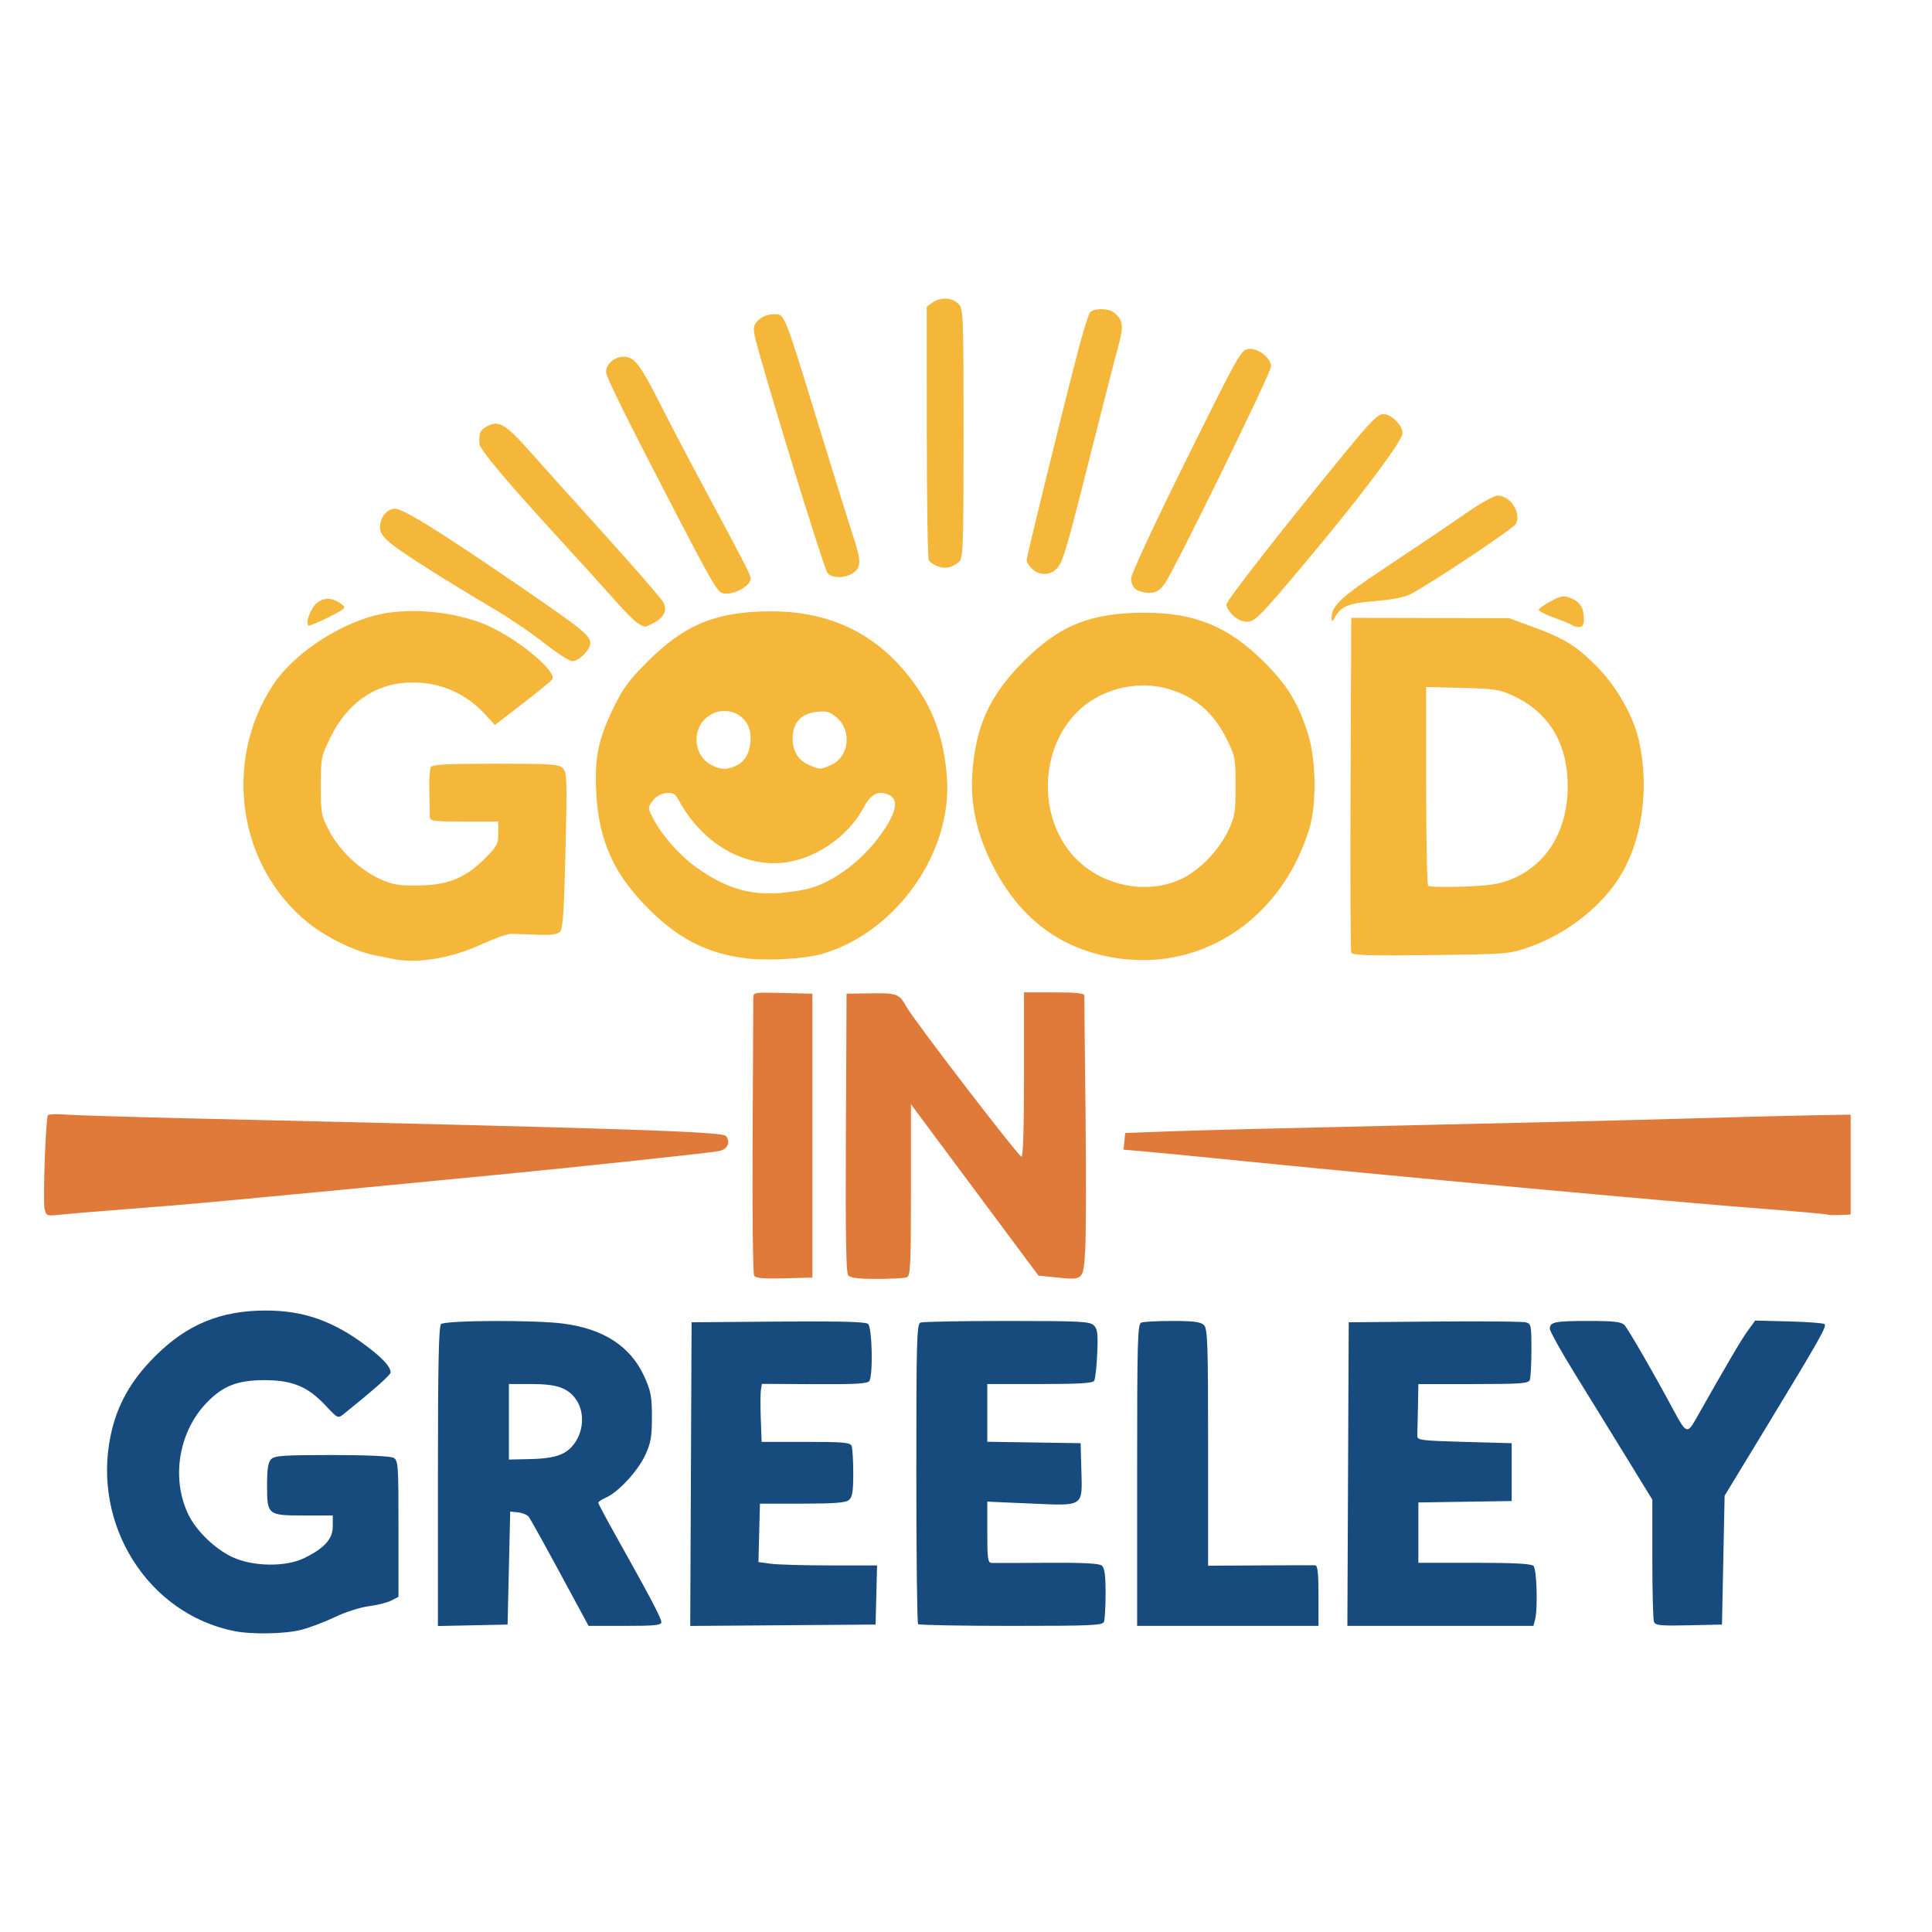
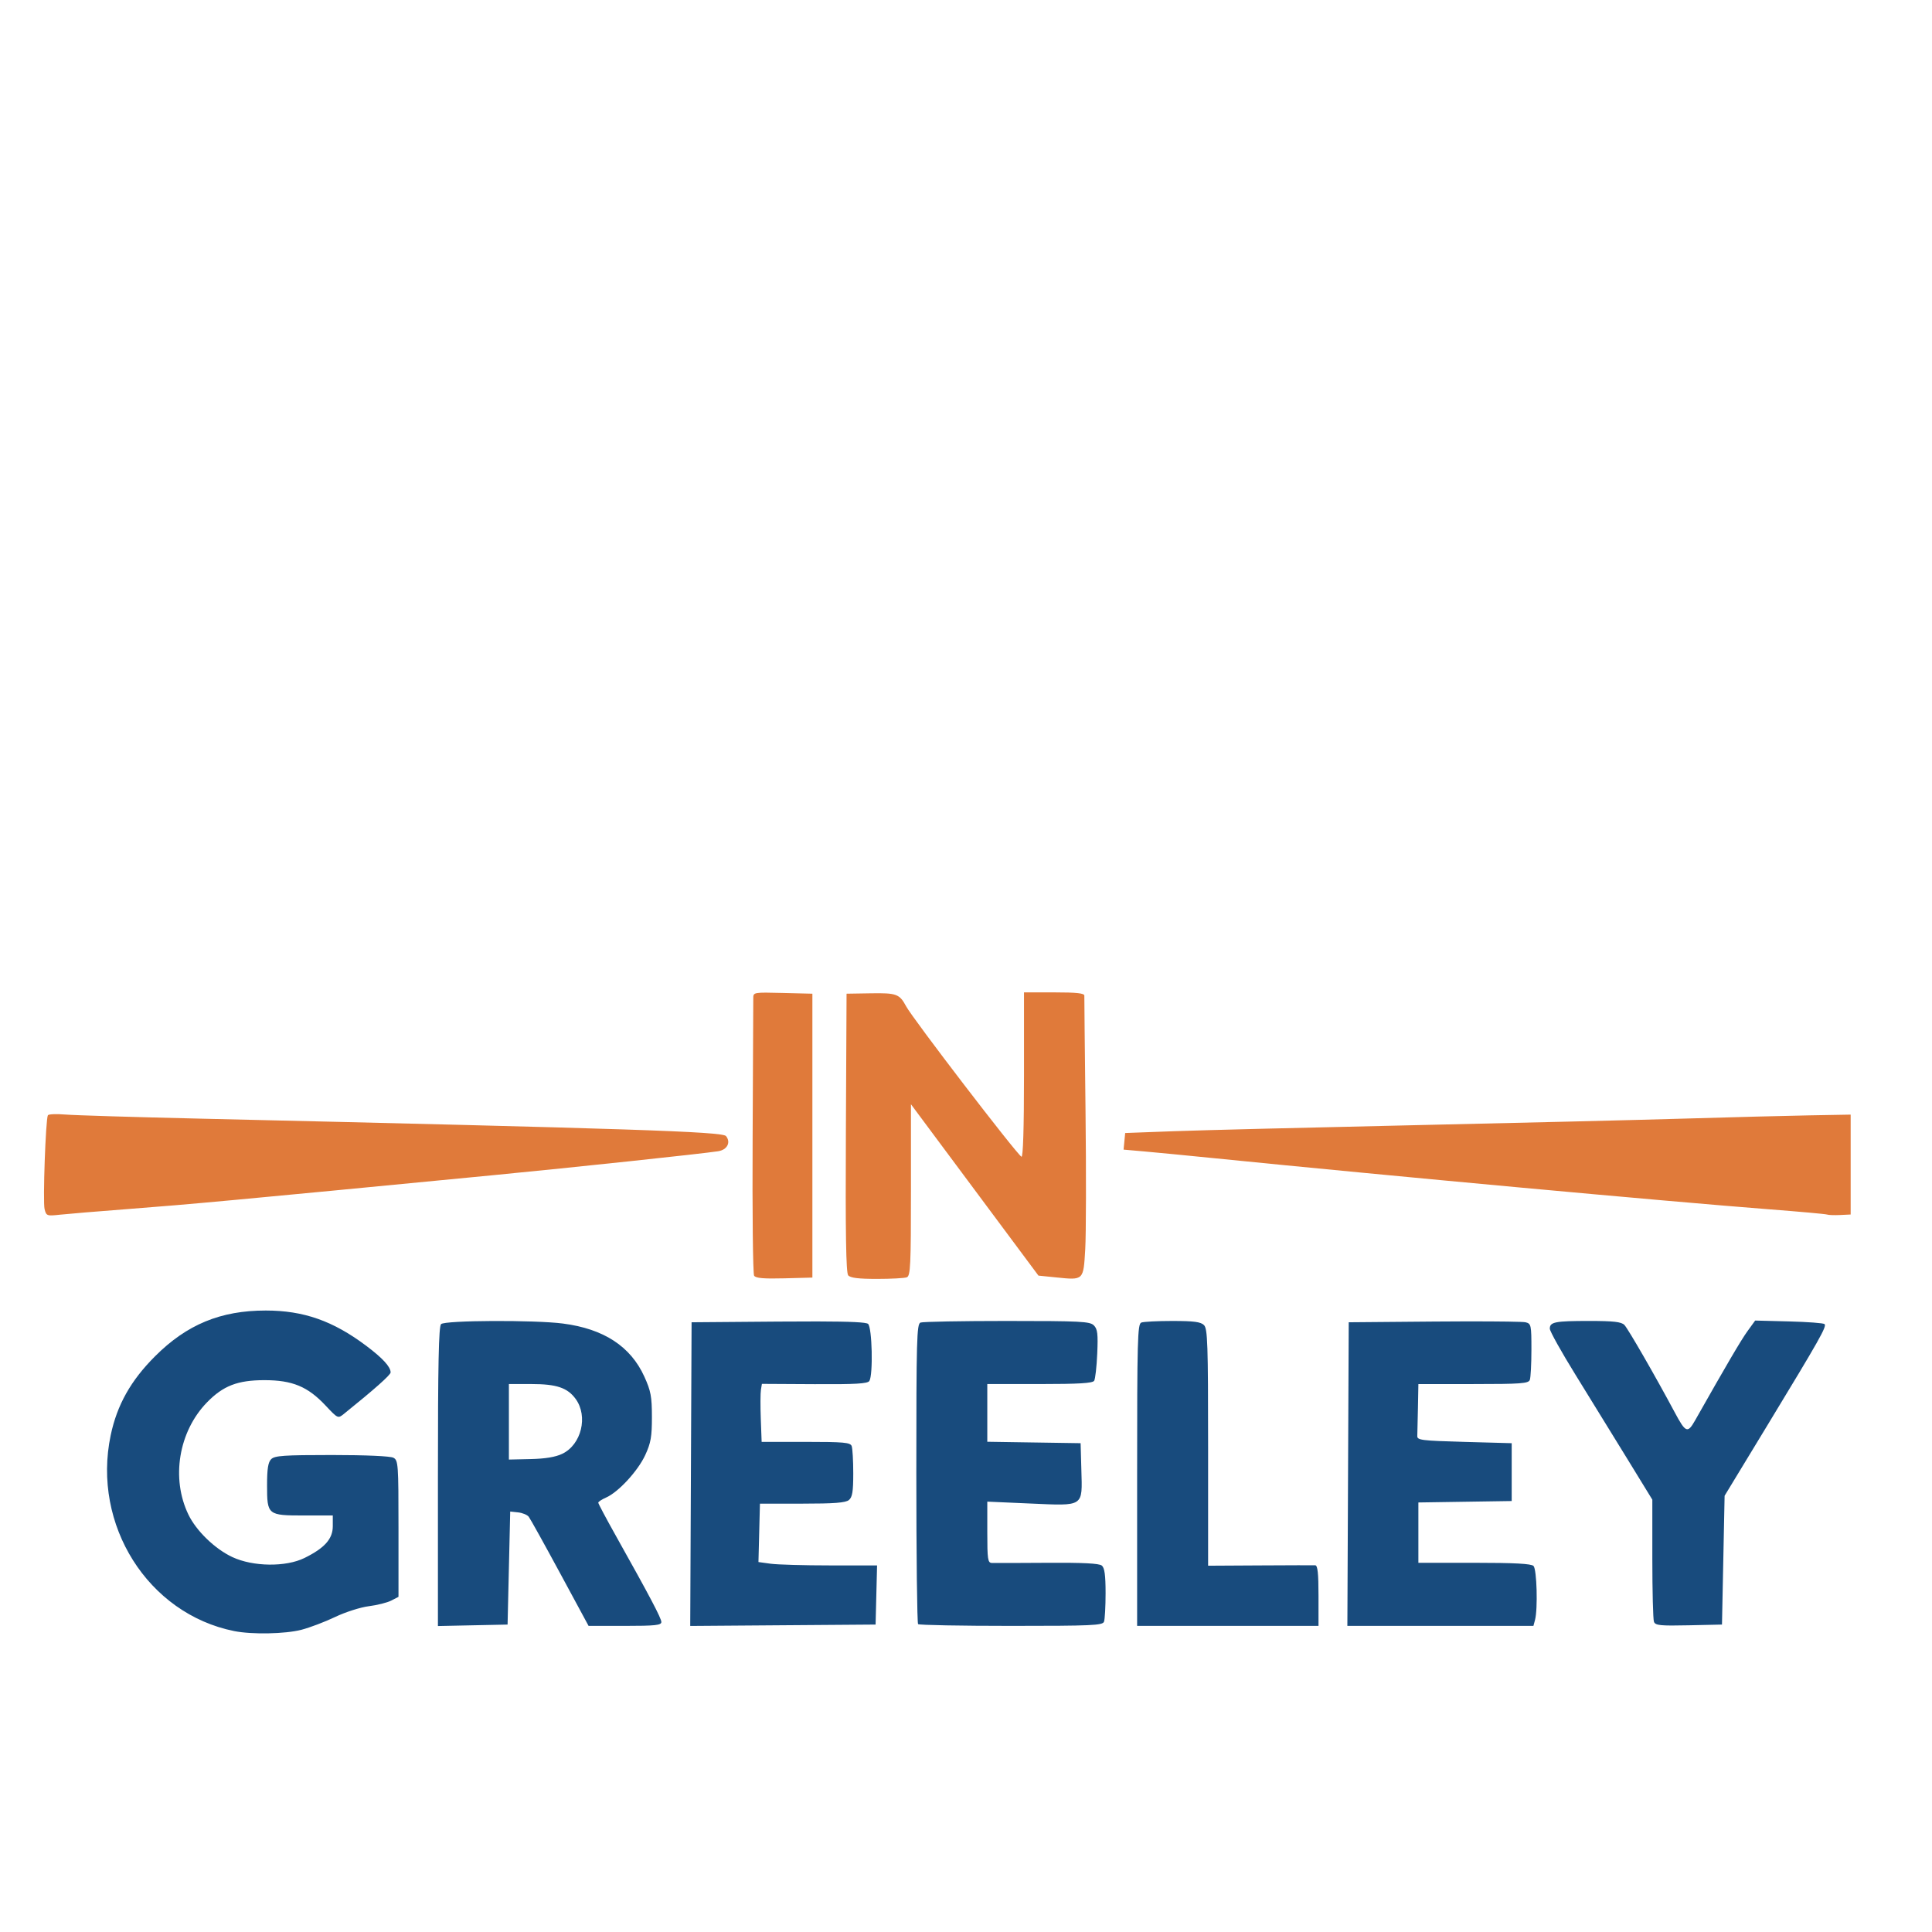
<svg xmlns="http://www.w3.org/2000/svg" width="500" zoomAndPan="magnify" viewBox="0 0 375 375" height="500" preserveAspectRatio="xMidYMid meet" version="1.0" id="svg1">
  <defs id="defs1" />
-   <path id="path52" style="fill:#f4b73a;stroke-width:0.51;fill-opacity:1" d="M 183.634 57.967 C 182.735 57.926 181.792 58.174 181.011 58.721 L 179.877 59.517 L 179.886 83.849 C 179.89 97.232 180.069 108.459 180.283 108.795 C 180.497 109.132 181.239 109.631 181.932 109.906 L 181.934 109.906 C 183.385 110.479 184.85 110.185 186.127 109.063 C 186.954 108.338 187.02 106.491 187.02 84.125 C 187.02 60.649 186.992 59.94 186 58.948 C 185.39 58.338 184.534 58.008 183.634 57.967 z M 213.719 60.006 C 212.801 60.012 211.931 60.227 211.579 60.65 C 211.267 61.026 210.21 64.413 209.228 68.177 C 206.24 79.629 199.266 108.029 199.266 108.746 C 199.266 109.116 199.78 109.896 200.408 110.481 C 201.916 111.887 204.227 111.652 205.446 109.969 C 206.467 108.559 207.317 105.542 212.49 84.968 C 214.431 77.251 216.49 69.245 217.066 67.176 C 218.166 63.228 218 62.045 216.148 60.623 C 215.604 60.205 214.637 60 213.719 60.006 z M 150.154 60.989 C 149.111 60.989 147.983 61.413 147.277 62.071 C 146.319 62.964 146.173 63.478 146.451 65.005 C 147.1 68.581 159.51 109.157 160.547 111.095 C 161.095 112.119 163.532 112.329 165.104 111.488 C 167.202 110.365 167.289 109.193 165.64 104.2 C 164.788 101.62 161.685 91.664 158.744 82.075 C 152.059 60.281 152.346 60.989 150.154 60.989 z M 242.405 67.724 C 240.893 67.872 240.546 68.485 230.224 89.304 C 224.247 101.359 219.58 111.381 219.557 112.213 C 219.531 113.1 219.892 113.967 220.458 114.381 C 220.976 114.76 222.148 115.071 223.062 115.071 C 224.341 115.071 225.019 114.684 226 113.398 C 227.712 111.155 246.715 72.358 246.715 71.108 C 246.715 69.513 244.212 67.547 242.405 67.724 z M 121.348 69.249 C 119.502 69.069 117.633 70.561 117.633 72.215 C 117.633 73.144 121.689 81.329 131.534 100.274 C 137.405 111.572 139.084 114.522 139.907 114.983 C 141.569 115.913 145.695 113.977 145.695 112.269 C 145.695 111.593 144.803 109.852 137.197 95.682 C 134.11 89.93 130.252 82.583 128.624 79.356 C 124.372 70.931 123.299 69.44 121.348 69.249 z M 268.469 80.376 C 267.483 80.376 266.04 81.81 261.665 87.136 C 249.003 102.551 238.042 116.569 238.042 117.347 C 238.042 117.804 238.605 118.741 239.294 119.43 C 240.06 120.196 241.134 120.683 242.06 120.683 C 243.365 120.683 244.331 119.794 249.142 114.177 C 261.698 99.517 272.227 85.788 272.227 84.076 C 272.227 82.512 270.057 80.376 268.469 80.376 z M 96.211 82.238 C 95.705 82.235 95.215 82.393 94.674 82.673 C 93.205 83.433 92.885 84.125 93.064 86.159 C 93.165 87.3 98.461 93.59 108.959 105.037 C 113.309 109.779 118.201 115.182 119.832 117.042 C 121.462 118.903 123.299 120.704 123.914 121.046 C 125.319 121.827 125.08 121.837 126.828 120.933 C 128.909 119.857 129.574 118.459 128.748 116.892 C 128.388 116.208 123.271 110.312 117.378 103.79 C 111.485 97.268 104.957 90.005 102.87 87.649 C 99.375 83.703 97.728 82.247 96.211 82.238 z M 290.698 96.193 C 290.003 96.193 287.317 97.691 284.544 99.625 C 281.838 101.513 275.216 105.979 269.829 109.548 C 260.16 115.955 258.42 117.558 258.469 120.019 C 258.484 120.785 258.592 120.748 259.126 119.786 C 260.303 117.668 261.833 117.059 267.004 116.653 C 270.135 116.407 272.627 115.921 273.744 115.339 C 277.811 113.22 293.735 102.608 294.227 101.688 C 295.349 99.591 293.168 96.193 290.698 96.193 z M 76.657 98.744 C 75.093 98.744 73.755 100.426 73.755 102.394 C 73.755 103.404 74.34 104.253 75.924 105.541 C 78.202 107.392 86.578 112.702 95.823 118.154 C 98.839 119.934 103.281 122.951 105.694 124.862 C 108.108 126.772 110.529 128.336 111.075 128.336 C 112.336 128.336 114.573 126.128 114.573 124.884 C 114.573 123.345 113.207 122.24 100.711 113.673 C 85.192 103.034 78.279 98.744 76.657 98.744 z M 303.229 115.778 C 302.685 115.861 302.05 116.152 301.008 116.698 C 299.712 117.377 298.66 118.133 298.671 118.378 C 298.682 118.624 300.098 119.333 301.818 119.956 C 303.538 120.579 305.082 121.227 305.251 121.396 C 305.421 121.565 305.981 121.704 306.495 121.704 C 307.199 121.704 307.43 121.316 307.43 120.139 C 307.43 117.988 306.722 116.854 304.907 116.102 C 304.225 115.82 303.772 115.695 303.229 115.778 z M 63.847 116.237 C 63.065 116.184 62.325 116.426 61.605 116.963 C 60.388 117.872 59.237 120.79 59.854 121.406 C 59.99 121.543 61.728 120.836 63.716 119.834 C 67.107 118.127 67.269 117.969 66.334 117.286 C 65.451 116.64 64.628 116.29 63.847 116.237 z M 79.967 118.608 C 77.47 118.62 75.07 118.88 72.97 119.413 C 65.248 121.369 56.779 127.133 52.917 133.061 C 43.208 147.963 46.259 168.231 59.856 179.149 C 63.362 181.963 68.876 184.648 72.735 185.418 C 74.279 185.727 76 186.07 76.562 186.18 C 81.084 187.071 87.644 185.96 93.359 183.334 C 95.863 182.184 98.502 181.25 99.226 181.26 C 99.949 181.269 102.214 181.346 104.257 181.43 C 106.969 181.541 108.166 181.386 108.688 180.853 C 109.252 180.277 109.481 176.924 109.765 165.053 C 110.097 151.211 110.054 149.911 109.251 149.108 C 108.474 148.331 107.02 148.233 96.198 148.233 C 87.006 148.233 83.923 148.391 83.625 148.872 C 83.408 149.223 83.273 151.345 83.325 153.59 C 83.376 155.835 83.425 158.074 83.433 158.565 C 83.447 159.369 84.111 159.458 90.082 159.458 L 96.715 159.458 L 96.715 161.754 C 96.715 163.857 96.481 164.282 93.932 166.811 C 90.207 170.505 86.758 171.848 80.899 171.883 C 77.259 171.905 76.093 171.694 73.645 170.566 C 69.794 168.794 65.866 165.047 63.882 161.253 C 62.364 158.35 62.276 157.877 62.276 152.544 C 62.276 147.051 62.326 146.805 64.201 143.011 C 67.386 136.567 72.561 132.874 78.924 132.505 C 84.866 132.161 90.119 134.284 94.163 138.664 L 96.062 140.72 L 101.479 136.54 C 104.458 134.24 107.035 132.131 107.206 131.855 C 108.068 130.46 101.619 124.886 95.708 121.917 C 91.424 119.765 85.46 118.584 79.967 118.608 z M 149.531 118.66 C 139.048 118.694 132.908 121.197 125.75 128.355 C 121.989 132.116 120.909 133.591 118.978 137.599 C 116.092 143.585 115.364 147.269 115.737 154.002 C 116.248 163.214 119.136 169.622 125.796 176.32 C 131.632 182.189 137.19 185.037 144.674 185.996 C 148.944 186.542 156.288 186.12 159.647 185.133 C 173.933 180.936 184.83 165.546 183.804 151.014 C 183.24 143.019 180.972 137.005 176.317 131.155 C 169.635 122.757 160.773 118.623 149.531 118.66 z M 222.226 118.931 C 211.806 118.912 205.683 121.354 198.735 128.298 C 192.208 134.822 189.431 140.782 188.757 149.708 C 188.3 155.764 189.445 161.354 192.376 167.367 C 197.618 178.12 205.773 184.319 216.869 185.988 C 233.586 188.503 248.944 178.106 254.171 160.734 C 255.571 156.083 255.456 147.578 253.926 142.622 C 252.067 136.596 249.945 133.082 245.448 128.578 C 238.523 121.644 232.031 118.948 222.226 118.931 z M 262.277 119.918 L 262.144 152.061 C 262.071 169.74 262.129 184.508 262.271 184.881 C 262.481 185.429 265.433 185.524 277.709 185.379 C 292.756 185.2 292.924 185.187 296.911 183.79 C 303.627 181.436 310.079 176.571 313.854 171.015 C 318.617 164.006 320.272 153.465 318.127 143.792 C 317.093 139.125 313.874 133.394 310.146 129.576 C 306.084 125.417 303.756 123.964 297.48 121.666 L 292.89 119.984 L 277.583 119.95 L 262.277 119.918 z M 222.243 133.042 C 223.729 133.062 225.197 133.267 226.592 133.666 C 231.999 135.211 235.558 138.266 238.2 143.631 C 239.731 146.741 239.827 147.267 239.827 152.559 C 239.827 157.593 239.684 158.489 238.46 161.101 C 236.661 164.939 232.976 168.81 229.503 170.509 C 222.443 173.963 213.034 171.83 207.876 165.606 C 201.161 157.504 202.1 144.284 209.874 137.458 C 213.169 134.565 217.786 132.98 222.243 133.042 z M 276.817 133.34 L 283.833 133.522 C 290.122 133.684 291.145 133.841 293.716 135.042 C 300.189 138.067 303.771 143.46 304.232 150.88 C 304.821 160.347 300.674 167.778 293.145 170.752 C 290.965 171.613 288.914 171.913 283.96 172.09 C 280.452 172.215 277.41 172.141 277.2 171.926 C 276.989 171.71 276.817 162.939 276.817 152.436 L 276.817 133.34 z M 139.916 138.041 C 142.815 137.653 145.695 139.747 145.695 143.068 C 145.695 145.772 144.8 147.633 143.07 148.528 C 141.169 149.511 139.627 149.439 137.726 148.28 C 134.629 146.392 134.309 141.666 137.118 139.302 C 137.983 138.575 138.95 138.17 139.916 138.041 z M 159.732 138.095 C 160.785 138.101 161.368 138.404 162.371 139.248 C 165.462 141.849 164.799 147.041 161.184 148.551 C 159.163 149.396 159.122 149.395 157.112 148.521 C 154.926 147.569 153.858 145.855 153.858 143.301 C 153.858 140.285 155.453 138.523 158.49 138.18 C 158.978 138.125 159.382 138.093 159.732 138.095 z M 171.098 153.904 C 171.542 153.924 172.012 154.05 172.518 154.28 C 174.266 155.077 174.106 157.075 172.025 160.417 C 168.213 166.539 161.638 171.603 156.104 172.677 C 147.444 174.359 142.012 173.241 135.195 168.376 C 131.87 166.004 128.432 162.1 126.718 158.75 C 125.712 156.784 125.712 156.753 126.693 155.433 C 127.32 154.59 128.275 154.042 129.296 153.94 C 130.659 153.805 131.046 154.032 131.796 155.408 C 136.168 163.421 143.876 168.112 151.642 167.489 C 157.908 166.986 164.615 162.473 167.646 156.719 C 168.683 154.749 169.767 153.844 171.098 153.904 z " />
  <path id="path41" style="fill:#e07a3a;stroke-width:0.51;fill-opacity:1" d="m 146.373,247.613 c -0.233,-0.36 -0.363,-12.364 -0.289,-26.675 0.074,-14.311 0.131,-26.545 0.127,-27.185 -0.007,-1.153 0.053,-1.163 5.733,-1.02 l 5.74,0.144 v 27.551 27.551 l -5.444,0.144 c -4.001,0.106 -5.556,-0.029 -5.867,-0.51 z m 18.257,-0.075 c -0.417,-0.503 -0.541,-8.176 -0.445,-27.679 l 0.132,-26.983 4.733,-0.077 c 4.964,-0.081 5.548,0.134 6.824,2.517 1.29,2.41 21.33,28.549 22.39,29.204 0.313,0.193 0.493,-5.578 0.493,-15.797 v -16.102 h 5.867 c 4.365,0 5.862,0.163 5.846,0.638 -0.011,0.351 0.091,10.395 0.229,22.322 0.138,11.926 0.113,24.033 -0.056,26.903 -0.356,6.075 -0.285,6.006 -5.629,5.462 l -3.452,-0.351 -12.373,-16.629 -12.373,-16.629 v 16.638 c 0,14.701 -0.094,16.674 -0.807,16.948 -0.444,0.17 -3.056,0.31 -5.805,0.31 -3.597,0 -5.16,-0.195 -5.575,-0.696 z M 8.654,234.695 c -0.357,-1.421 0.211,-17.528 0.642,-18.226 0.136,-0.219 1.665,-0.281 3.399,-0.136 1.734,0.145 13.484,0.502 26.111,0.794 83.8,1.937 101.42,2.521 102.115,3.387 0.982,1.223 0.228,2.671 -1.533,2.942 -3.233,0.498 -27.902,3.123 -43.694,4.65 -50.978,4.93 -58.404,5.618 -71.174,6.595 -5.612,0.429 -11.401,0.91 -12.864,1.069 -2.557,0.277 -2.674,0.236 -3.002,-1.074 z m 345.97,1.047 c -0.281,-0.105 -5.332,-0.562 -11.225,-1.016 -19.654,-1.513 -73.413,-6.463 -107.654,-9.911 -5.332,-0.537 -11.486,-1.133 -13.677,-1.325 l -3.983,-0.349 0.156,-1.612 0.156,-1.612 9.439,-0.35 c 5.191,-0.193 25.97,-0.713 46.174,-1.157 20.204,-0.444 44.082,-1.026 53.061,-1.294 8.98,-0.267 19.885,-0.55 24.235,-0.628 l 7.908,-0.142 v 9.694 9.694 l -2.041,0.099 c -1.122,0.055 -2.27,0.014 -2.551,-0.091 z" />
  <path id="path40" style="fill:#184b7d;stroke-width:0.51;fill-opacity:1" d="m 51.582,254.372 c -8.759,0 -15.303,2.703 -21.476,8.87 -4.728,4.724 -7.386,9.454 -8.624,15.35 -3.651,17.388 7.234,34.639 23.977,38 3.429,0.688 9.893,0.564 13.037,-0.25 1.639,-0.425 4.595,-1.547 6.567,-2.492 1.972,-0.945 4.911,-1.883 6.532,-2.086 1.62,-0.202 3.577,-0.695 4.349,-1.094 l 1.403,-0.725 v -13.235 c 0,-12.562 -0.051,-13.261 -0.987,-13.762 -0.592,-0.317 -5.369,-0.529 -11.953,-0.529 -9.289,0 -11.089,0.124 -11.769,0.803 -0.601,0.601 -0.801,1.869 -0.801,5.065 0,5.785 0.101,5.867 7.179,5.867 h 5.577 v 2.092 c 0,2.456 -1.587,4.234 -5.496,6.16 -3.622,1.784 -9.991,1.702 -14.005,-0.18 -3.377,-1.583 -6.985,-5.07 -8.515,-8.231 -3.406,-7.036 -1.91,-16.116 3.589,-21.782 3.136,-3.231 5.955,-4.323 11.162,-4.323 5.416,0 8.402,1.237 11.851,4.91 2.404,2.56 2.417,2.566 3.579,1.63 5.904,-4.755 9.06,-7.556 9.06,-8.041 0,-1.089 -1.524,-2.757 -4.712,-5.153 -6.454,-4.852 -12.175,-6.863 -19.522,-6.863 z m 289.096,1.947 -1.474,2.033 c -1.255,1.733 -3.978,6.369 -10.181,17.336 -1.459,2.579 -1.831,2.434 -3.959,-1.551 -3.724,-6.972 -9.086,-16.281 -9.776,-16.972 -0.597,-0.597 -2.11,-0.768 -6.812,-0.768 -6.658,0 -7.658,0.196 -7.658,1.504 0,0.487 2.26,4.537 5.023,9.001 2.763,4.464 7.24,11.732 9.949,16.15 l 4.926,8.032 v 11.442 c 0,6.293 0.141,11.81 0.315,12.262 0.271,0.706 1.22,0.802 6.76,0.68 l 6.445,-0.142 0.255,-12.5 0.255,-12.501 8.366,-13.775 c 10.107,-16.643 11.49,-19.09 11.036,-19.545 -0.193,-0.194 -3.303,-0.428 -6.911,-0.52 z m -145.213,0.079 c -8.796,0 -16.356,0.14 -16.8,0.311 -0.723,0.277 -0.807,3.331 -0.807,29.251 0,15.918 0.154,29.095 0.341,29.282 0.187,0.187 8.312,0.34 18.057,0.34 15.685,0 17.754,-0.093 18.028,-0.807 0.17,-0.444 0.309,-2.942 0.309,-5.55 0,-3.485 -0.193,-4.903 -0.728,-5.347 -0.512,-0.425 -3.656,-0.585 -10.586,-0.539 -5.422,0.035 -10.261,0.051 -10.752,0.032 -0.797,-0.03 -0.894,-0.669 -0.894,-5.969 v -5.936 l 8.341,0.365 c 10.514,0.46 10.12,0.721 9.917,-6.532 l -0.145,-5.177 -9.056,-0.139 -9.057,-0.139 v -5.6 -5.602 h 10.175 c 7.589,0 10.275,-0.162 10.569,-0.637 0.217,-0.351 0.485,-2.72 0.596,-5.265 0.168,-3.837 0.057,-4.772 -0.655,-5.484 -0.768,-0.768 -2.545,-0.858 -16.853,-0.858 z m 32.143,0 c -2.903,0 -5.641,0.14 -6.085,0.311 -0.723,0.277 -0.807,3.36 -0.807,29.591 v 29.282 h 17.602 17.602 v -5.867 c 0,-4.338 -0.166,-5.876 -0.637,-5.897 -0.351,-0.016 -5.172,-0.003 -10.714,0.028 l -10.077,0.056 v -22.95 c 0,-20.183 -0.098,-23.047 -0.803,-23.752 -0.626,-0.626 -1.962,-0.801 -6.081,-0.801 z m -131.953,0.007 c -5.133,0.024 -9.668,0.232 -10.042,0.605 -0.462,0.462 -0.612,7.736 -0.612,29.607 v 28.994 l 6.76,-0.142 6.76,-0.142 0.255,-10.97 0.255,-10.969 1.531,0.164 c 0.842,0.09 1.772,0.473 2.067,0.851 0.295,0.378 3.027,5.299 6.073,10.934 l 5.539,10.245 h 7.063 c 5.862,0 7.063,-0.127 7.063,-0.747 0,-0.737 -2.222,-4.95 -8.854,-16.786 -1.865,-3.329 -3.391,-6.201 -3.391,-6.381 0,-0.18 0.691,-0.633 1.535,-1.006 2.393,-1.059 6.159,-5.152 7.586,-8.243 1.086,-2.352 1.296,-3.552 1.292,-7.399 -0.004,-3.957 -0.206,-5.036 -1.463,-7.806 -2.672,-5.887 -7.877,-9.286 -15.795,-10.315 -2.76,-0.359 -8.49,-0.518 -13.623,-0.494 z m 189.243,0.072 c -2.04,0.003 -4.249,0.014 -6.529,0.034 l -16.582,0.142 -0.132,29.465 -0.132,29.464 h 18.057 18.057 l 0.308,-1.148 c 0.567,-2.115 0.352,-9.841 -0.291,-10.484 -0.438,-0.438 -3.706,-0.612 -11.479,-0.612 h -10.868 v -5.856 -5.855 l 9.056,-0.139 9.056,-0.139 v -5.613 -5.612 l -9.183,-0.255 c -8.33,-0.231 -9.179,-0.339 -9.141,-1.148 0.023,-0.491 0.081,-2.959 0.127,-5.484 l 0.085,-4.592 h 10.66 c 9.25,0 10.7,-0.107 10.969,-0.807 0.17,-0.444 0.311,-3.079 0.311,-5.856 0,-4.815 -0.054,-5.064 -1.148,-5.331 -0.474,-0.115 -5.079,-0.18 -11.2,-0.171 z m -126.183,0.013 c -2.16,-0.005 -4.715,0.004 -7.704,0.028 l -16.775,0.135 -0.132,29.471 -0.132,29.471 17.988,-0.135 17.99,-0.133 0.144,-5.741 0.145,-5.739 h -9.13 c -5.021,0 -10.201,-0.147 -11.512,-0.327 l -2.383,-0.327 0.144,-5.667 0.144,-5.669 h 8.213 c 6.21,0 8.417,-0.171 9.056,-0.7 0.668,-0.554 0.844,-1.636 0.844,-5.188 0,-2.468 -0.139,-4.85 -0.309,-5.294 -0.265,-0.692 -1.537,-0.807 -8.892,-0.807 h -8.581 l -0.166,-4.465 c -0.091,-2.455 -0.08,-4.989 0.025,-5.629 l 0.19,-1.165 10.214,0.056 c 7.98,0.044 10.31,-0.091 10.645,-0.62 0.749,-1.182 0.537,-10.425 -0.255,-11.082 -0.373,-0.31 -3.291,-0.458 -9.771,-0.473 z M 98.777,268.642 H 103.164 c 4.853,0 6.985,0.718 8.565,2.884 2.461,3.374 1.119,8.882 -2.596,10.658 -1.315,0.629 -3.294,0.958 -6.148,1.021 l -4.208,0.094 v -7.329 z" />
</svg>